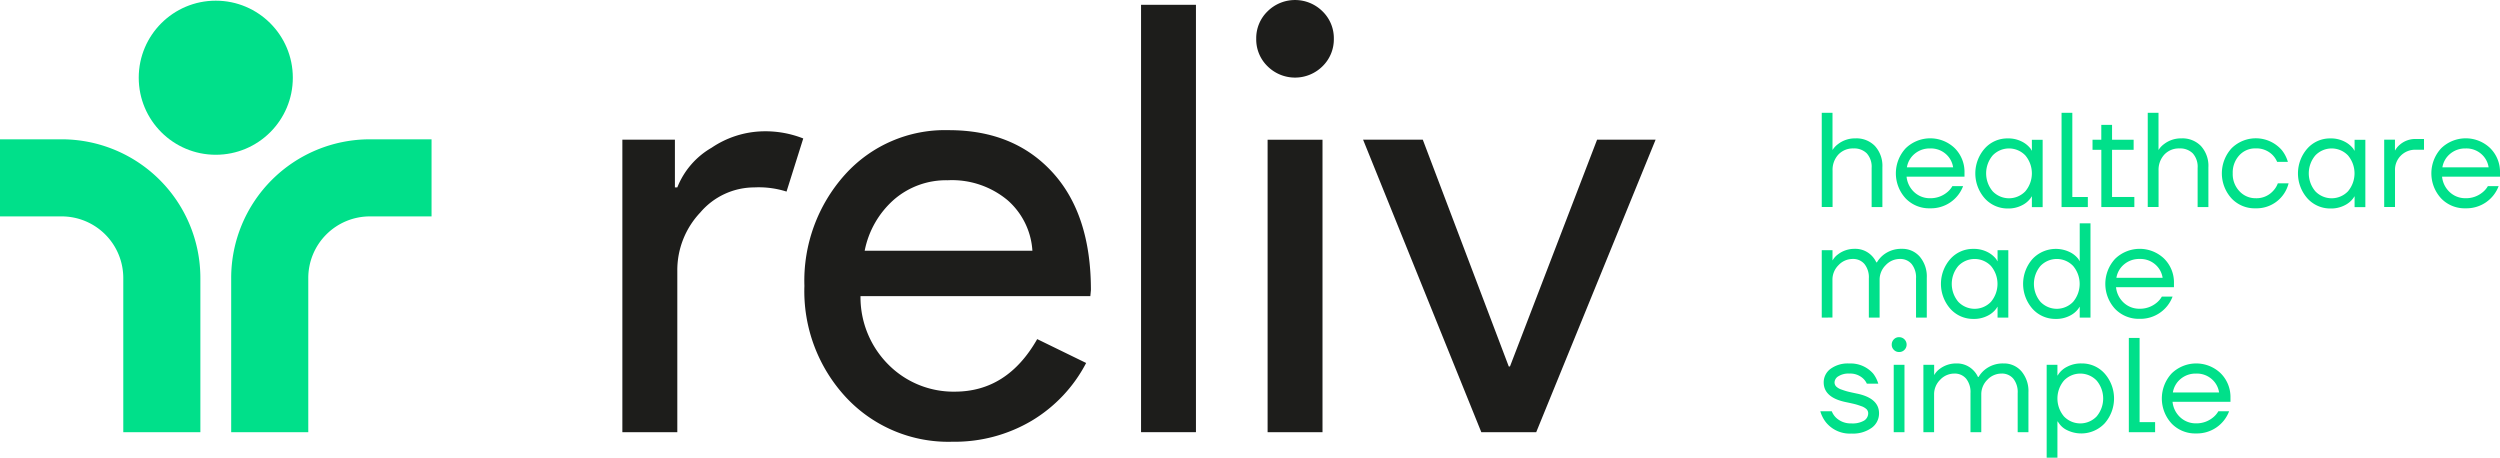
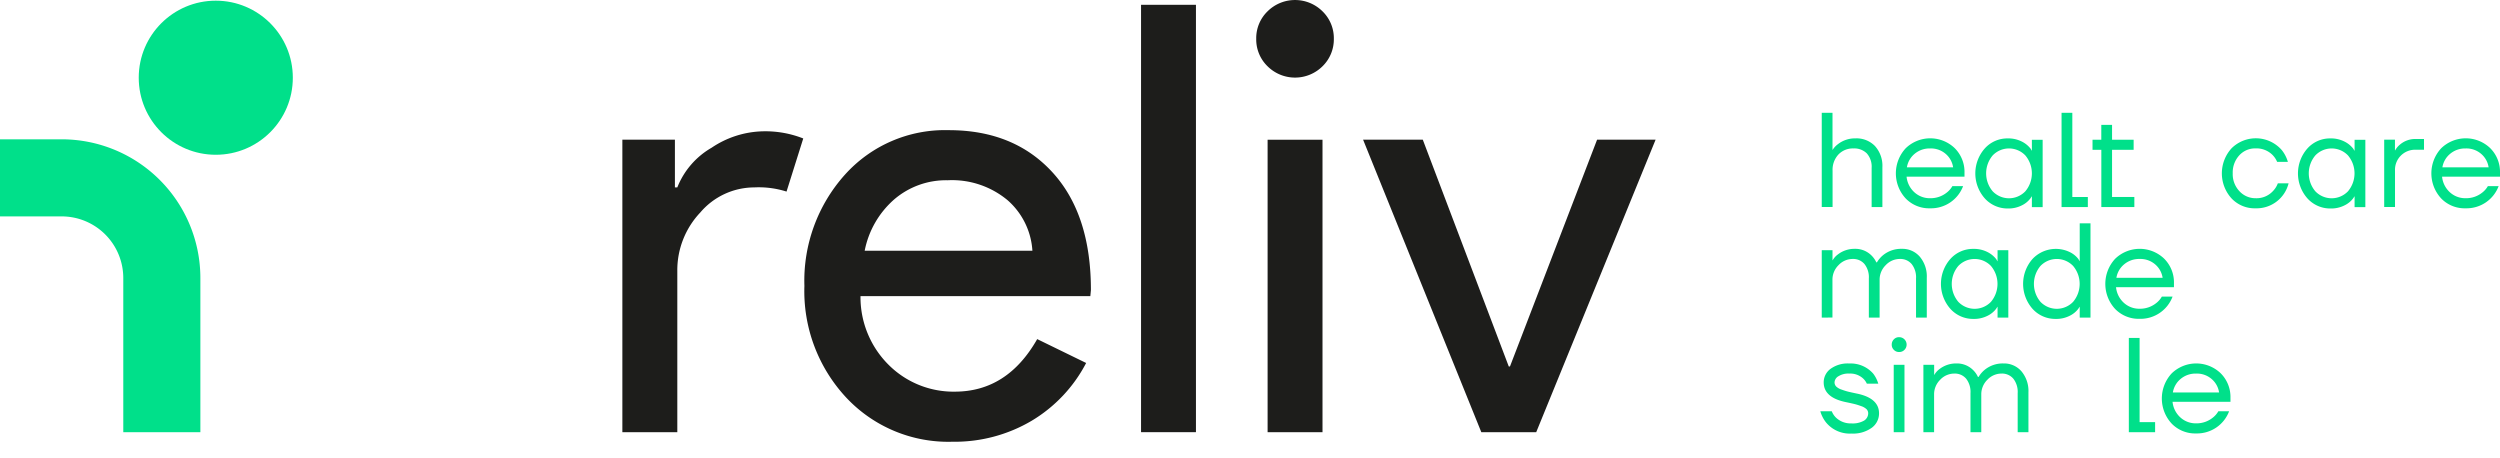
<svg xmlns="http://www.w3.org/2000/svg" id="IDlogin" width="269.163" height="49.286" viewBox="0 0 269.163 49.286">
  <g id="Grupo_148" data-name="Grupo 148">
    <g id="Grupo_142" data-name="Grupo 142" transform="translate(0 0.073)">
      <path id="Trazado_425" data-name="Trazado 425" d="M21.573,41.611v16.6h-8.3v-16.6a6.634,6.634,0,0,0-6.636-6.636H0v-8.3H6.636A14.934,14.934,0,0,1,21.573,41.611Z" transform="translate(0 -11.749)" fill="#00e08a" />
-       <path id="Trazado_426" data-name="Trazado 426" d="M44.26,41.611v16.6h8.3v-16.6a6.634,6.634,0,0,1,6.636-6.636h6.636v-8.3H59.191A14.933,14.933,0,0,0,44.26,41.611Z" transform="translate(-19.369 -11.749)" fill="#00e08a" />
      <circle id="Elipse_9" data-name="Elipse 9" cx="8.295" cy="8.295" r="8.295" transform="translate(14.937)" fill="#00e08a" />
    </g>
    <g id="Grupo_143" data-name="Grupo 143" transform="translate(67.007)">
      <path id="Trazado_427" data-name="Trazado 427" d="M125.061,57.533H119.15V26.04h5.657v5.14h.259a8.568,8.568,0,0,1,3.695-4.274,10.27,10.27,0,0,1,5.494-1.766,11.108,11.108,0,0,1,4.37.77l-1.8,5.719a9.841,9.841,0,0,0-3.47-.45,7.649,7.649,0,0,0-5.815,2.7,9.033,9.033,0,0,0-2.474,6.3V57.533Z" transform="translate(-119.15 -11.002)" fill="#1d1d1b" />
      <path id="Trazado_428" data-name="Trazado 428" d="M169.938,58.466A15.054,15.054,0,0,1,158.5,53.708,16.8,16.8,0,0,1,154,41.69a17.1,17.1,0,0,1,4.37-11.984,14.472,14.472,0,0,1,11.18-4.786q7,0,11.152,4.533t4.145,12.693l-.062.641H160.04a10.263,10.263,0,0,0,3.087,7.457,9.867,9.867,0,0,0,7.069,2.829q5.652,0,8.869-5.657l5.269,2.57a15.666,15.666,0,0,1-5.882,6.231A16.28,16.28,0,0,1,169.938,58.466ZM160.49,37.9h18.058a7.875,7.875,0,0,0-2.666-5.433,9.347,9.347,0,0,0-6.456-2.154,8.574,8.574,0,0,0-5.753,2.058A9.848,9.848,0,0,0,160.49,37.9Z" transform="translate(-134.401 -10.906)" fill="#1d1d1b" />
      <path id="Trazado_429" data-name="Trazado 429" d="M224.361.92V46.933H218.45V.92Z" transform="translate(-162.606 -0.403)" fill="#1d1d1b" />
      <path id="Trazado_430" data-name="Trazado 430" d="M248.857,4.178a4.046,4.046,0,0,1-1.22,2.958,4.2,4.2,0,0,1-5.916,0,4.024,4.024,0,0,1-1.22-2.958,4.024,4.024,0,0,1,1.22-2.958,4.2,4.2,0,0,1,5.916,0A4.033,4.033,0,0,1,248.857,4.178Zm-1.22,10.865V46.536h-5.911V15.043Z" transform="translate(-172.256)" fill="#1d1d1b" />
      <path id="Trazado_431" data-name="Trazado 431" d="M279.6,58.233h-5.911L260.96,26.74h6.428l9.257,24.418h.129l9.38-24.418h6.3Z" transform="translate(-181.21 -11.702)" fill="#1d1d1b" />
    </g>
    <g id="Grupo_147" data-name="Grupo 147" transform="translate(195.987 12.142)">
      <g id="Grupo_144" data-name="Grupo 144" transform="translate(0 24.16)">
        <path id="Trazado_432" data-name="Trazado 432" d="M348.5,74.736h1.232a1.98,1.98,0,0,0,.422.652,2.28,2.28,0,0,0,1.682.652,2.468,2.468,0,0,0,1.372-.3.927.927,0,0,0,.444-.782.633.633,0,0,0-.18-.45,1.554,1.554,0,0,0-.585-.332c-.27-.1-.512-.174-.72-.225s-.512-.118-.905-.2c-1.6-.326-2.4-1.04-2.4-2.131a1.8,1.8,0,0,1,.725-1.445,3.129,3.129,0,0,1,2.03-.585,3.223,3.223,0,0,1,2.57,1.085,3.3,3.3,0,0,1,.551,1.085h-1.232a1.783,1.783,0,0,0-.377-.534,2.044,2.044,0,0,0-1.507-.551,2.014,2.014,0,0,0-1.181.292.8.8,0,0,0-.411.652.633.633,0,0,0,.18.45,1.509,1.509,0,0,0,.585.332c.27.1.512.174.72.225s.512.118.905.2c1.6.326,2.4,1.04,2.4,2.131a1.907,1.907,0,0,1-.782,1.552,3.433,3.433,0,0,1-2.188.624,3.3,3.3,0,0,1-2.728-1.187A3.438,3.438,0,0,1,348.5,74.736Z" transform="translate(-348.5 -66.756)" fill="#00e08a" />
        <path id="Trazado_433" data-name="Trazado 433" d="M362.4,65.917a.755.755,0,0,1-.231-.568.785.785,0,0,1,.231-.568.755.755,0,0,1,.568-.231.8.8,0,0,1,.568,1.367.763.763,0,0,1-.568.231A.755.755,0,0,1,362.4,65.917Zm-.017,8.863V67.525h1.158V74.78Z" transform="translate(-354.482 -64.55)" fill="#00e08a" />
        <path id="Trazado_434" data-name="Trazado 434" d="M368.23,76.981V69.726h1.158v1.085h.017a2,2,0,0,1,.534-.607,2.915,2.915,0,0,1,1.845-.624,2.454,2.454,0,0,1,1.811.725,2.481,2.481,0,0,1,.506.725h.073a2.977,2.977,0,0,1,.607-.725,3.072,3.072,0,0,1,2.075-.725,2.47,2.47,0,0,1,1.929.844,3.3,3.3,0,0,1,.754,2.278v4.28h-1.158V72.774a2.3,2.3,0,0,0-.472-1.558,1.587,1.587,0,0,0-1.271-.546,2.079,2.079,0,0,0-1.524.669,2.193,2.193,0,0,0-.652,1.58v4.06H373.3V72.774a2.3,2.3,0,0,0-.472-1.558,1.587,1.587,0,0,0-1.271-.546,2.079,2.079,0,0,0-1.524.669,2.193,2.193,0,0,0-.652,1.58v4.06Z" transform="translate(-357.134 -66.751)" fill="#00e08a" />
-         <path id="Trazado_435" data-name="Trazado 435" d="M391.83,79.736V69.726h1.158v1.158h.017l.146-.219a2.459,2.459,0,0,1,.883-.731,3.2,3.2,0,0,1,1.569-.354,3.25,3.25,0,0,1,2.463,1.08,4.059,4.059,0,0,1,0,5.376,3.461,3.461,0,0,1-4.038.725,2.178,2.178,0,0,1-.877-.748l-.146-.2h-.017v3.914H391.83Zm1.861-8.312a3,3,0,0,0,0,3.858,2.433,2.433,0,0,0,3.52,0,3,3,0,0,0,0-3.858,2.433,2.433,0,0,0-3.52,0Z" transform="translate(-367.462 -66.751)" fill="#00e08a" />
        <path id="Trazado_436" data-name="Trazado 436" d="M407.56,74.841V64.69h1.159v9.065h1.67v1.085Z" transform="translate(-374.346 -64.611)" fill="#00e08a" />
        <path id="Trazado_437" data-name="Trazado 437" d="M414.937,76.053a3.975,3.975,0,0,1,0-5.4,3.8,3.8,0,0,1,5.275-.017,3.6,3.6,0,0,1,1.057,2.638v.433h-6.237a2.616,2.616,0,0,0,.827,1.67,2.449,2.449,0,0,0,1.71.652,2.781,2.781,0,0,0,1.845-.652,2.319,2.319,0,0,0,.551-.652h1.159a3.692,3.692,0,0,1-3.554,2.39A3.511,3.511,0,0,1,414.937,76.053Zm.129-3.352h4.977a2.351,2.351,0,0,0-.8-1.445,2.422,2.422,0,0,0-1.67-.585,2.5,2.5,0,0,0-1.681.585A2.391,2.391,0,0,0,415.067,72.7Z" transform="translate(-377.112 -66.751)" fill="#00e08a" />
      </g>
      <g id="Grupo_145" data-name="Grupo 145" transform="translate(0.152)">
        <path id="Trazado_438" data-name="Trazado 438" d="M348.77,31.741V21.59h1.158v3.987h.017a2.232,2.232,0,0,1,.568-.607,2.969,2.969,0,0,1,1.884-.624,2.762,2.762,0,0,1,2.109.832,3.178,3.178,0,0,1,.793,2.283v4.28h-1.158V27.534a2.154,2.154,0,0,0-.523-1.575,1.919,1.919,0,0,0-1.434-.529,2.136,2.136,0,0,0-1.625.658,2.416,2.416,0,0,0-.624,1.732v3.914H348.77Z" transform="translate(-348.77 -21.59)" fill="#00e08a" />
        <path id="Trazado_439" data-name="Trazado 439" d="M364.017,32.953a3.975,3.975,0,0,1,0-5.4,3.8,3.8,0,0,1,5.275-.017,3.6,3.6,0,0,1,1.057,2.638v.433h-6.237a2.615,2.615,0,0,0,.827,1.67,2.449,2.449,0,0,0,1.71.652,2.781,2.781,0,0,0,1.845-.652,2.319,2.319,0,0,0,.551-.652H370.2a3.692,3.692,0,0,1-3.554,2.39A3.5,3.5,0,0,1,364.017,32.953Zm.129-3.352h4.977a2.351,2.351,0,0,0-.8-1.445,2.422,2.422,0,0,0-1.67-.585,2.5,2.5,0,0,0-1.681.585A2.391,2.391,0,0,0,364.147,29.6Z" transform="translate(-354.98 -23.73)" fill="#00e08a" />
        <path id="Trazado_440" data-name="Trazado 440" d="M379.188,32.956a4.058,4.058,0,0,1,0-5.376,3.258,3.258,0,0,1,2.463-1.08,3.191,3.191,0,0,1,1.547.349,2.745,2.745,0,0,1,.922.754l.129.219h.011V26.646h1.159V33.9H384.26V32.742h-.017l-.129.2a2.549,2.549,0,0,1-.9.748,3.2,3.2,0,0,1-1.569.354A3.3,3.3,0,0,1,379.188,32.956Zm.849-4.623a3,3,0,0,0,0,3.858,2.433,2.433,0,0,0,3.52,0,3,3,0,0,0,0-3.858,2.433,2.433,0,0,0-3.52,0Z" transform="translate(-361.636 -23.739)" fill="#00e08a" />
        <path id="Trazado_441" data-name="Trazado 441" d="M394.68,31.741V21.59h1.159v9.065h1.67v1.085Z" transform="translate(-368.861 -21.59)" fill="#00e08a" />
        <path id="Trazado_442" data-name="Trazado 442" d="M400.61,26.593V25.507h.945v-1.6h1.158v1.6h2.323v1.085h-2.323v5.078h2.4v1.085h-3.554V26.593Z" transform="translate(-371.457 -22.605)" fill="#00e08a" />
-         <path id="Trazado_443" data-name="Trazado 443" d="M411.18,31.741V21.59h1.159v3.987h.017a2.233,2.233,0,0,1,.568-.607,2.969,2.969,0,0,1,1.884-.624,2.762,2.762,0,0,1,2.109.832,3.177,3.177,0,0,1,.793,2.283v4.28h-1.159V27.534a2.154,2.154,0,0,0-.523-1.575,1.919,1.919,0,0,0-1.434-.529,2.136,2.136,0,0,0-1.625.658,2.416,2.416,0,0,0-.624,1.732v3.914H411.18Z" transform="translate(-376.082 -21.59)" fill="#00e08a" />
        <path id="Trazado_444" data-name="Trazado 444" d="M426.416,32.953a4.006,4.006,0,0,1,0-5.4,3.708,3.708,0,0,1,5.41.2,3.687,3.687,0,0,1,.652,1.26H431.32a2.354,2.354,0,0,0-.478-.725A2.444,2.444,0,0,0,429,27.565a2.3,2.3,0,0,0-1.76.754,2.724,2.724,0,0,0-.7,1.929,2.667,2.667,0,0,0,.725,1.929A2.338,2.338,0,0,0,429,32.93a2.411,2.411,0,0,0,1.9-.8,2.363,2.363,0,0,0,.495-.8h1.158A3.551,3.551,0,0,1,429,34.016,3.412,3.412,0,0,1,426.416,32.953Z" transform="translate(-382.292 -23.73)" fill="#00e08a" />
        <path id="Trazado_445" data-name="Trazado 445" d="M440.958,32.956a4.059,4.059,0,0,1,0-5.376,3.258,3.258,0,0,1,2.463-1.08,3.191,3.191,0,0,1,1.547.349,2.745,2.745,0,0,1,.922.754l.129.219h.017V26.646h1.159V33.9h-1.159V32.742h-.017l-.129.2a2.549,2.549,0,0,1-.9.748,3.2,3.2,0,0,1-1.569.354A3.3,3.3,0,0,1,440.958,32.956Zm.849-4.623a3,3,0,0,0,0,3.858,2.433,2.433,0,0,0,3.52,0,3,3,0,0,0,0-3.858,2.433,2.433,0,0,0-3.52,0Z" transform="translate(-388.668 -23.739)" fill="#00e08a" />
        <path id="Trazado_446" data-name="Trazado 446" d="M456.45,33.938V26.683h1.159v1.158h.017a2.111,2.111,0,0,1,.495-.607,2.54,2.54,0,0,1,1.743-.624h.872v1.158h-.872a2.157,2.157,0,0,0-2.25,2.249v3.914H456.45Z" transform="translate(-395.894 -23.787)" fill="#00e08a" />
        <path id="Trazado_447" data-name="Trazado 447" d="M466.537,32.953a3.975,3.975,0,0,1,0-5.4,3.8,3.8,0,0,1,5.275-.017,3.6,3.6,0,0,1,1.057,2.638v.433h-6.237a2.615,2.615,0,0,0,.827,1.67,2.449,2.449,0,0,0,1.71.652,2.781,2.781,0,0,0,1.845-.652,2.319,2.319,0,0,0,.551-.652h1.159a3.692,3.692,0,0,1-3.554,2.39A3.5,3.5,0,0,1,466.537,32.953Zm.129-3.352h4.977a2.351,2.351,0,0,0-.8-1.445,2.422,2.422,0,0,0-1.67-.585,2.5,2.5,0,0,0-1.681.585A2.391,2.391,0,0,0,466.667,29.6Z" transform="translate(-399.845 -23.73)" fill="#00e08a" />
      </g>
      <g id="Grupo_146" data-name="Grupo 146" transform="translate(0.152 11.905)">
        <path id="Trazado_448" data-name="Trazado 448" d="M348.77,55.041V47.786h1.158v1.085h.017a2,2,0,0,1,.534-.607,2.915,2.915,0,0,1,1.845-.624,2.454,2.454,0,0,1,1.811.725,2.481,2.481,0,0,1,.506.725h.073a2.977,2.977,0,0,1,.607-.725,3.072,3.072,0,0,1,2.075-.725,2.47,2.47,0,0,1,1.929.844,3.3,3.3,0,0,1,.754,2.278v4.28h-1.158V50.834a2.3,2.3,0,0,0-.472-1.558,1.587,1.587,0,0,0-1.271-.546,2.079,2.079,0,0,0-1.524.669A2.193,2.193,0,0,0,355,50.98v4.06h-1.159V50.834a2.3,2.3,0,0,0-.472-1.558,1.587,1.587,0,0,0-1.271-.546,2.079,2.079,0,0,0-1.524.669,2.193,2.193,0,0,0-.652,1.58v4.06Z" transform="translate(-348.77 -44.896)" fill="#00e08a" />
        <path id="Trazado_449" data-name="Trazado 449" d="M372.608,54.106a4.058,4.058,0,0,1,0-5.376,3.258,3.258,0,0,1,2.463-1.08,3.191,3.191,0,0,1,1.547.349,2.745,2.745,0,0,1,.922.754l.129.219h.017V47.791h1.158v7.255h-1.158V53.887h-.017l-.129.2a2.549,2.549,0,0,1-.9.748,3.2,3.2,0,0,1-1.569.354A3.284,3.284,0,0,1,372.608,54.106Zm.849-4.617a3,3,0,0,0,0,3.858,2.433,2.433,0,0,0,3.52,0,3,3,0,0,0,0-3.858,2.433,2.433,0,0,0-3.52,0Z" transform="translate(-358.757 -44.9)" fill="#00e08a" />
        <path id="Trazado_450" data-name="Trazado 450" d="M388.338,51.966a4.059,4.059,0,0,1,0-5.376,3.445,3.445,0,0,1,4.015-.731,2.6,2.6,0,0,1,.917.742l.129.219h.017V42.76h1.159V52.905h-1.159V51.747H393.4l-.129.2a2.549,2.549,0,0,1-.9.748,3.2,3.2,0,0,1-1.569.354A3.293,3.293,0,0,1,388.338,51.966Zm.849-4.617a3,3,0,0,0,0,3.858,2.433,2.433,0,0,0,3.52,0,3,3,0,0,0,0-3.858,2.433,2.433,0,0,0-3.52,0Z" transform="translate(-365.641 -42.76)" fill="#00e08a" />
        <path id="Trazado_451" data-name="Trazado 451" d="M404.117,54.113a3.975,3.975,0,0,1,0-5.4,3.8,3.8,0,0,1,5.275-.017,3.6,3.6,0,0,1,1.057,2.638v.433h-6.237a2.616,2.616,0,0,0,.827,1.67,2.449,2.449,0,0,0,1.71.652,2.781,2.781,0,0,0,1.845-.652,2.319,2.319,0,0,0,.551-.652H410.3a3.692,3.692,0,0,1-3.554,2.39A3.532,3.532,0,0,1,404.117,54.113Zm.135-3.352h4.977a2.351,2.351,0,0,0-.8-1.445,2.422,2.422,0,0,0-1.67-.585,2.5,2.5,0,0,0-1.682.585A2.375,2.375,0,0,0,404.252,50.761Z" transform="translate(-372.529 -44.896)" fill="#00e08a" />
      </g>
    </g>
  </g>
</svg>